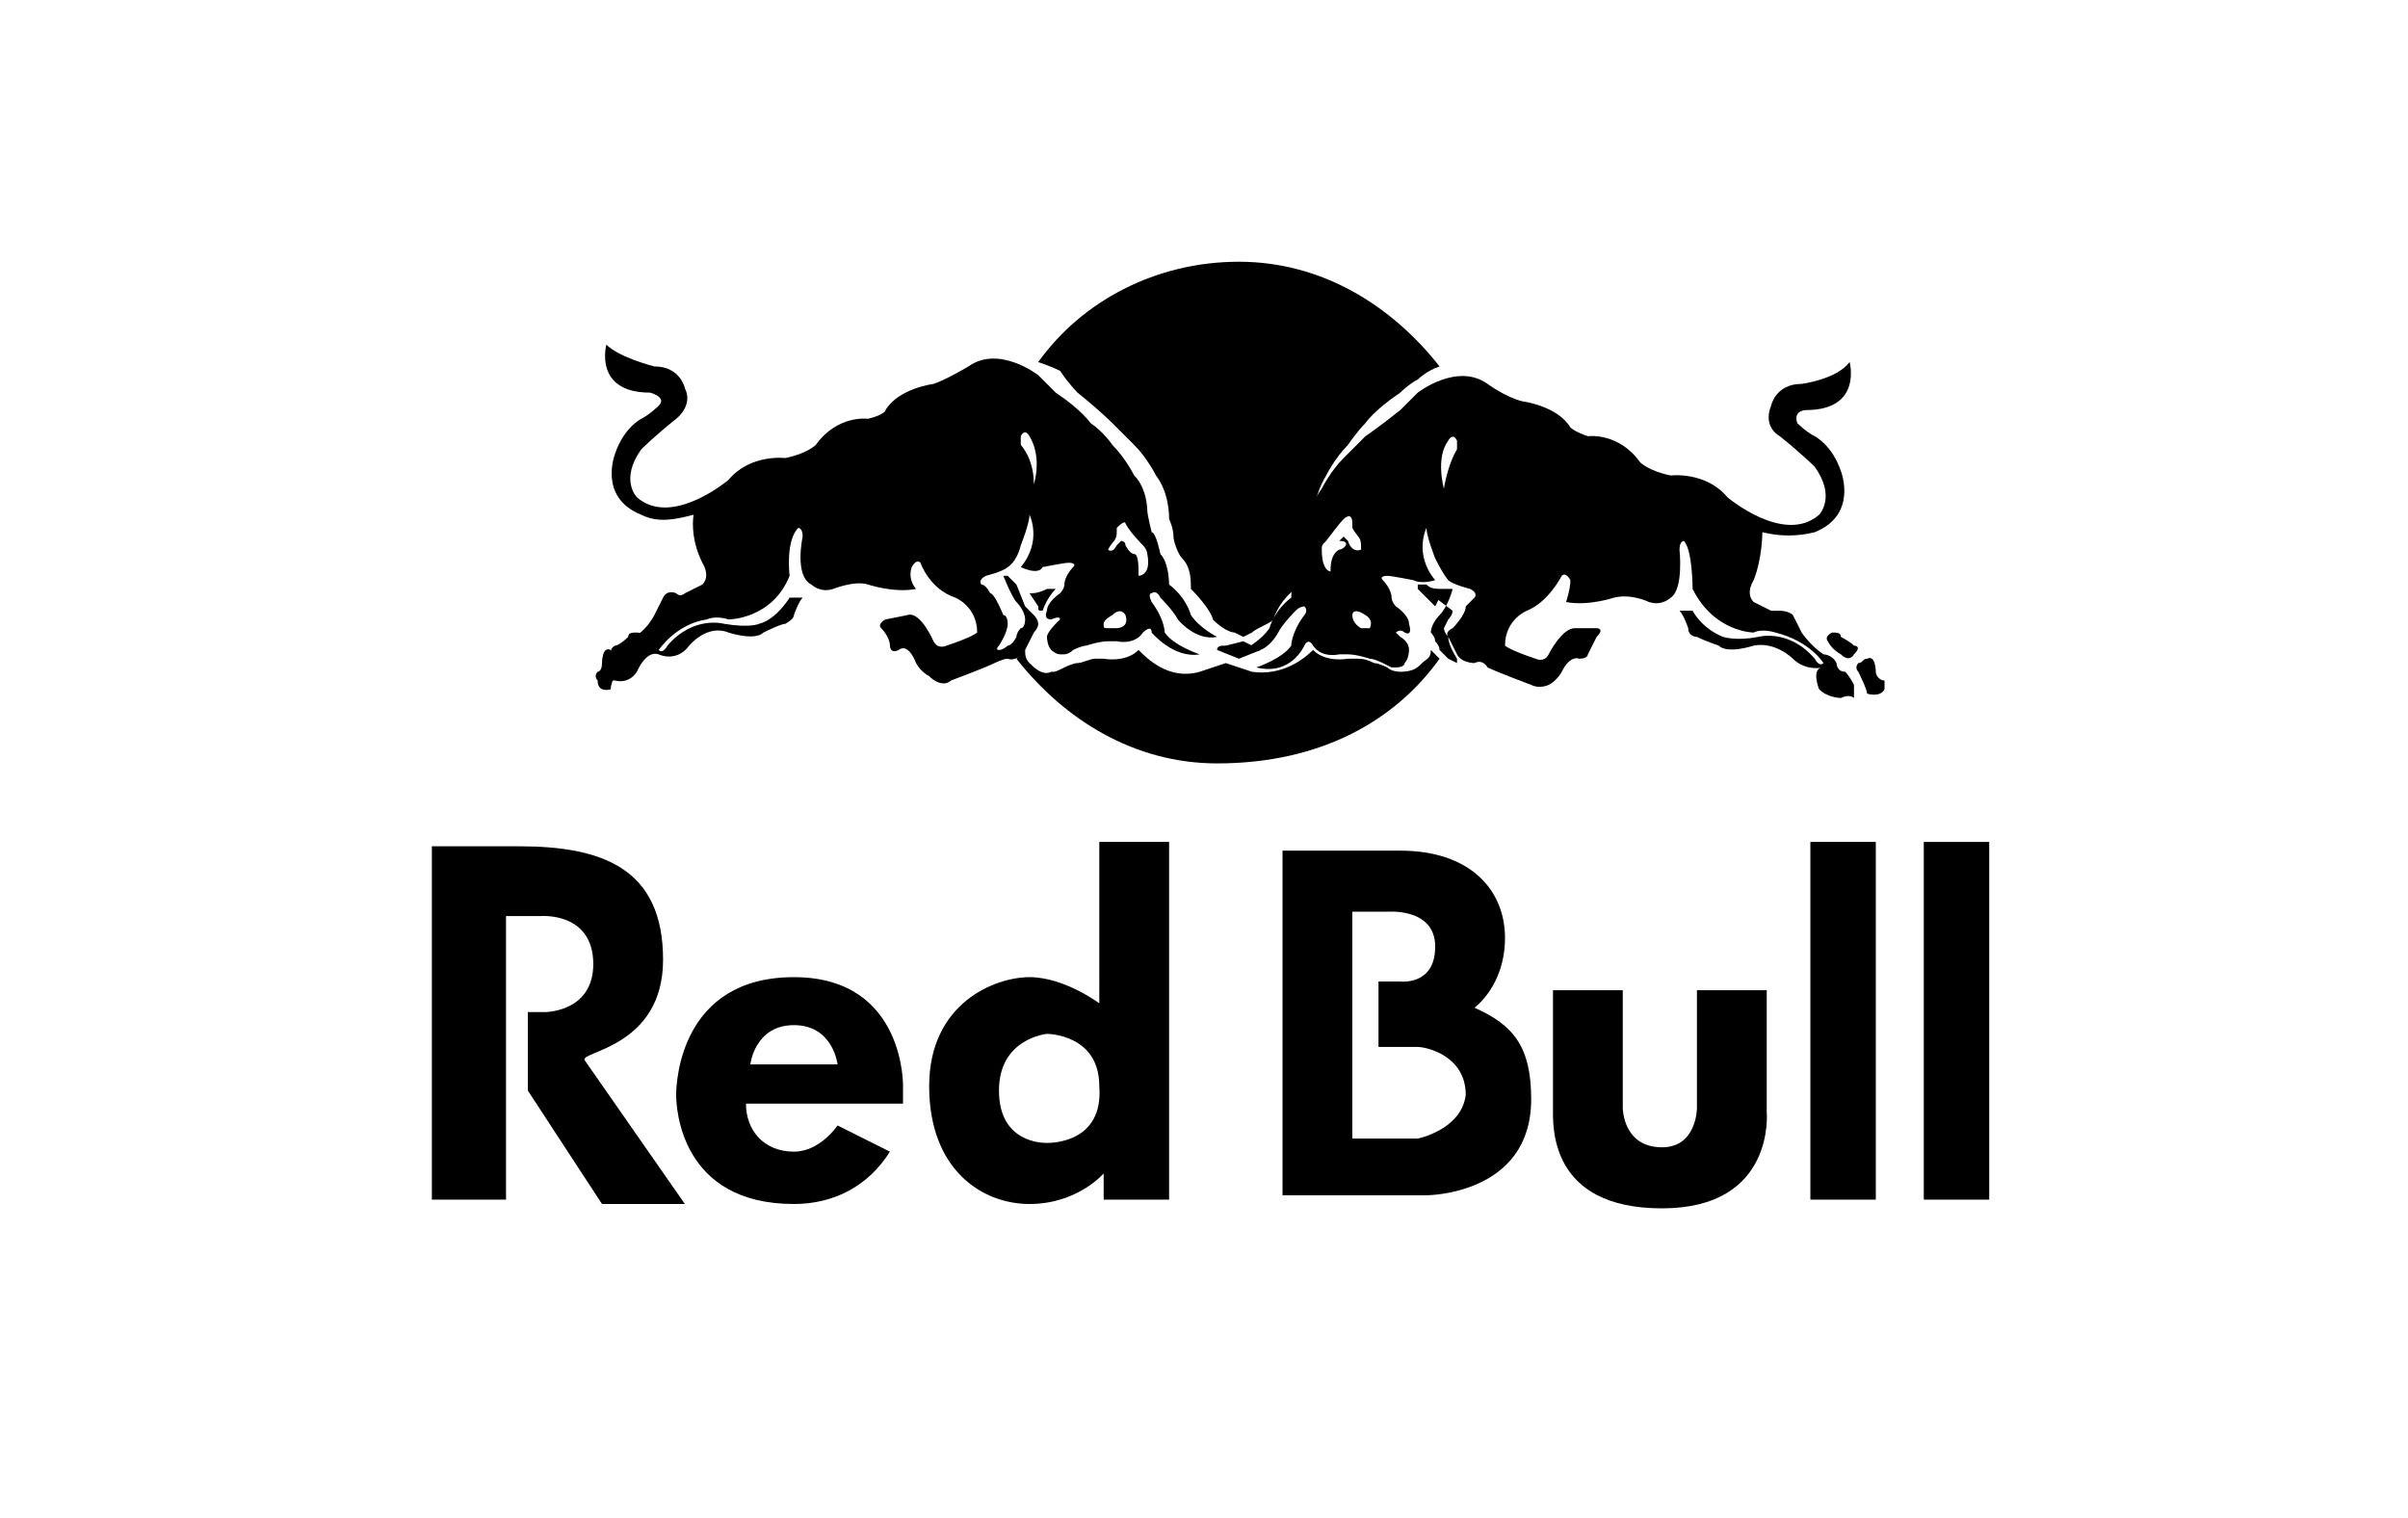
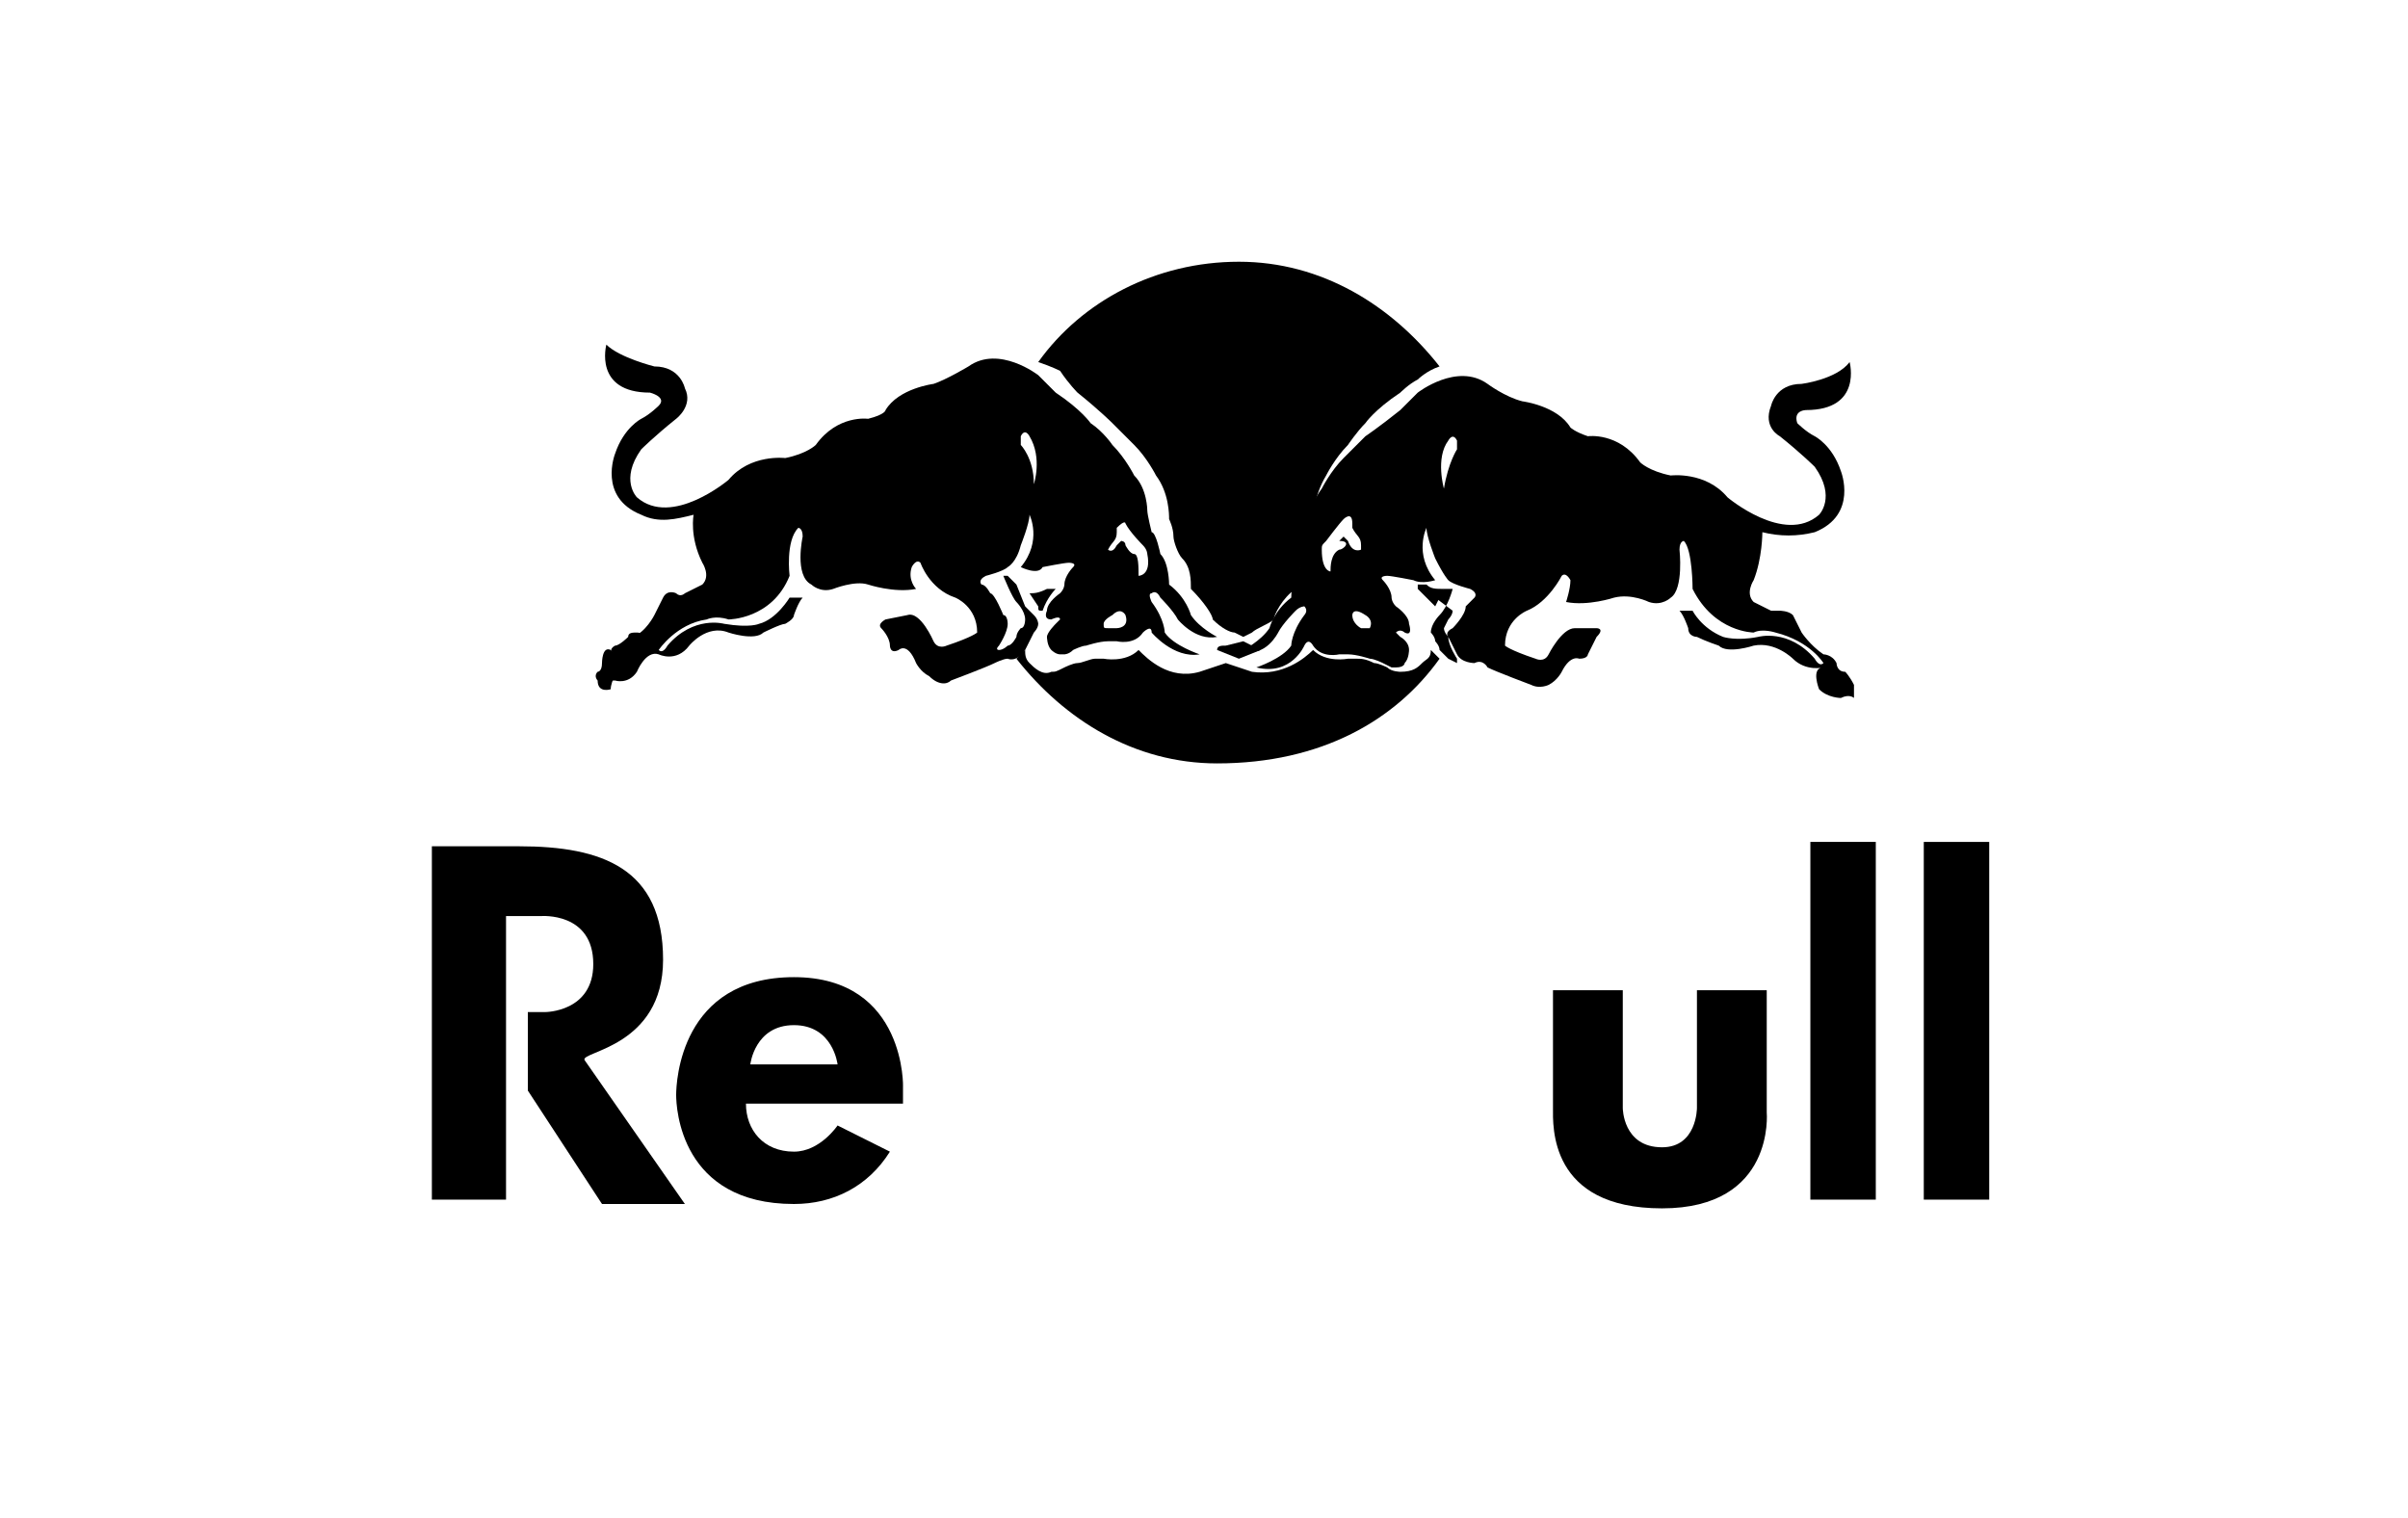
<svg xmlns="http://www.w3.org/2000/svg" id="Layer_1" x="0px" y="0px" viewBox="0 0 55.2 34.8" style="enable-background:new 0 0 55.2 34.8;" xml:space="preserve">
  <path d="M14.5,15c0,0,0.2-0.2,0.2-0.3c0,0,0.1-0.2-0.1-0.2c-0.1,0-0.2,0-0.2,0.1c0,0-0.2,0.2-0.3,0.2c0,0-0.2,0.1,0,0.2 C14.1,15,14.3,15.1,14.5,15z" />
  <path d="M14,15.8c0-0.2,0.2-0.5,0.2-0.5c0-0.1,0-0.2,0-0.2c0-0.1-0.1-0.1-0.2-0.2c-0.2-0.1-0.2,0.3-0.2,0.3c0,0.2-0.1,0.2-0.1,0.2 c-0.1,0.1,0,0.2,0,0.2C13.7,15.9,14,15.8,14,15.8z" />
  <path d="M21.8,15.6c0,0,0.8-0.3,1-0.4c0,0,0.2-0.1,0.3-0.1c0,0,0.2,0.1,0.4-0.2l0.2-0.4c0,0,0.1-0.1,0.1-0.2c0,0,0-0.1-0.1-0.2 c0,0-0.1-0.1-0.2-0.2l-0.2-0.5c0,0-0.1-0.1-0.2-0.2H23c0,0,0.2,0.5,0.3,0.6c0,0,0.2,0.2,0.2,0.4c0,0,0,0.2-0.1,0.2 c0,0-0.1,0.1-0.1,0.2c0,0-0.1,0.2-0.2,0.2c0,0-0.1,0.1-0.2,0.1c0,0-0.1,0,0-0.1c0,0,0.2-0.3,0.2-0.5c0,0,0-0.2-0.1-0.2 c0,0-0.2-0.5-0.3-0.5c0,0-0.1-0.2-0.2-0.2c0,0-0.1-0.1,0.1-0.2c0,0,0.4-0.1,0.5-0.2c0,0,0.2-0.1,0.3-0.5c0,0,0.2-0.5,0.2-0.7 c0,0,0.3,0.6-0.2,1.2c0,0,0.4,0.2,0.5,0c0,0,0.5-0.1,0.6-0.1c0,0,0.2,0,0.1,0.1c0,0-0.2,0.2-0.2,0.4c0,0,0,0.1-0.1,0.2 c0,0-0.3,0.2-0.3,0.4c0,0-0.1,0.2,0.1,0.2c0,0,0.2-0.1,0.2,0c0,0,0,0-0.1,0.1c0,0-0.2,0.2-0.2,0.3c0,0,0,0.2,0.1,0.3 c0,0,0.1,0.1,0.2,0.1c0,0,0,0,0.1,0c0,0,0.1,0,0.2-0.1c0,0,0.2-0.1,0.3-0.1c0,0,0.3-0.1,0.5-0.1c0,0,0.1,0,0.2,0 c0,0,0.4,0.1,0.6-0.2c0,0,0.2-0.2,0.2,0c0,0,0.5,0.6,1.1,0.5c0,0-0.6-0.2-0.8-0.5c0,0,0-0.3-0.3-0.7c0,0-0.1-0.2,0-0.2 c0,0,0.1-0.1,0.2,0.1c0,0,0.3,0.3,0.4,0.5c0,0,0.4,0.5,0.9,0.4c0,0-0.4-0.2-0.6-0.5c0,0-0.1-0.4-0.5-0.7c0,0,0-0.5-0.2-0.7 c0,0-0.1-0.5-0.2-0.5c0,0-0.1-0.4-0.1-0.5c0,0,0-0.5-0.3-0.8c0,0-0.2-0.4-0.5-0.7c0,0-0.2-0.3-0.5-0.5c0,0-0.2-0.3-0.8-0.7 c0,0-0.2-0.2-0.4-0.4c0,0-0.9-0.7-1.6-0.2c0,0-0.5,0.3-0.8,0.4c0,0-0.8,0.1-1.1,0.6c0,0,0,0.1-0.4,0.2c0,0-0.7-0.1-1.2,0.6 c0,0-0.2,0.2-0.7,0.3c0,0-0.8-0.1-1.3,0.5c0,0-1.3,1.1-2.1,0.4c0,0-0.4-0.4,0.1-1.1c0,0,0.3-0.3,0.8-0.7c0,0,0.4-0.3,0.2-0.7 c0,0-0.1-0.5-0.7-0.5c0,0-0.8-0.2-1.1-0.5c0,0-0.3,1.1,1,1.1c0,0,0.4,0.1,0.2,0.3c0,0-0.2,0.2-0.4,0.3c0,0-0.4,0.2-0.6,0.8 c0,0-0.4,1,0.6,1.4c0.4,0.2,0.8,0.1,1.2,0c0,0-0.1,0.5,0.2,1.1c0,0,0.2,0.3,0,0.5l-0.4,0.2c0,0-0.1,0.1-0.2,0c0,0-0.2-0.1-0.3,0.1 c0,0-0.1,0.2-0.2,0.4c0,0-0.2,0.4-0.5,0.5c0,0-0.2,0.1-0.3,0.2c0,0-0.1,0.2-0.2,0.2c0,0-0.2,0.1-0.2,0.3c0,0,0,0.2,0,0.3 c0,0,0.2,0,0.3,0c0,0,0.3,0.1,0.5-0.2c0,0,0.2-0.5,0.5-0.4c0,0,0.4,0.2,0.7-0.2c0,0,0.4-0.5,0.9-0.3c0,0,0.6,0.2,0.8,0 c0,0,0.4-0.2,0.5-0.2c0,0,0.2-0.1,0.2-0.2c0,0,0.1-0.3,0.2-0.4h-0.3c0,0-0.3,0.5-0.7,0.6c0,0-0.2,0.1-0.8,0c0,0-0.7-0.2-1.3,0.5 c0,0-0.1,0.2-0.2,0.1c0,0,0.4-0.6,1.1-0.7c0,0,0.2-0.1,0.5,0c0,0,1,0,1.4-1c0,0-0.1-0.8,0.2-1.1c0,0,0.1,0,0.1,0.2 c0,0-0.2,0.9,0.2,1.1c0,0,0.2,0.2,0.5,0.1c0,0,0.5-0.2,0.8-0.1c0,0,0.6,0.2,1.1,0.1c0,0-0.2-0.2-0.1-0.5c0,0,0.1-0.2,0.2-0.1 c0,0,0.2,0.6,0.8,0.8c0,0,0.5,0.2,0.5,0.8c0,0-0.1,0.1-0.7,0.3c0,0-0.2,0.1-0.3-0.1c0,0-0.3-0.7-0.6-0.6l-0.5,0.1 c0,0-0.2,0.1-0.1,0.2c0,0,0.2,0.2,0.2,0.4c0,0,0,0.2,0.2,0.1c0,0,0.2-0.2,0.4,0.3c0,0,0.1,0.2,0.3,0.3 C21.5,15.7,21.7,15.7,21.8,15.6z M25.4,12.6c0.1-0.2,0.2-0.2,0.2-0.4c0-0.1,0-0.1,0-0.1c0.2-0.2,0.2-0.1,0.2-0.1 c0.1,0.2,0.4,0.5,0.4,0.5c0.1,0.1,0.1,0.2,0.1,0.2c0.1,0.5-0.2,0.5-0.2,0.5c0-0.2,0-0.5-0.1-0.5s-0.2-0.2-0.2-0.2 c0-0.1-0.1-0.1-0.1-0.1l-0.1,0.1C25.5,12.7,25.4,12.6,25.4,12.6L25.4,12.6z M25.5,14.1c0.2-0.2,0.3,0,0.3,0c0.1,0.3-0.2,0.3-0.2,0.3 h-0.2c-0.1,0-0.1,0-0.1-0.1C25.3,14.2,25.5,14.1,25.5,14.1z M23.4,10c0.1-0.2,0.2,0,0.2,0c0.3,0.5,0.1,1.1,0.1,1.1 c0-0.6-0.3-0.9-0.3-0.9S23.4,10.1,23.4,10z" />
  <path d="M41.7,15.8c0.2,0.2,0.5,0.2,0.5,0.2c0.2-0.1,0.3,0,0.3,0c0-0.2,0-0.3,0-0.3c-0.1-0.2-0.2-0.3-0.2-0.3 c-0.2,0-0.2-0.2-0.2-0.2C42,15,41.8,15,41.8,15c-0.3-0.2-0.5-0.5-0.5-0.5c-0.1-0.2-0.2-0.4-0.2-0.4C41,14,40.8,14,40.8,14 c-0.2,0-0.2,0-0.2,0l-0.4-0.2c-0.2-0.2,0-0.5,0-0.5c0.2-0.5,0.2-1.1,0.2-1.1c0.4,0.1,0.8,0.1,1.2,0c1-0.4,0.6-1.4,0.6-1.4 C42,10.2,41.6,10,41.6,10c-0.2-0.1-0.4-0.3-0.4-0.3c-0.1-0.3,0.2-0.3,0.2-0.3c1.3,0,1-1.1,1-1.1c-0.3,0.4-1.1,0.5-1.1,0.5 c-0.6,0-0.7,0.5-0.7,0.5c-0.2,0.5,0.2,0.7,0.2,0.7c0.5,0.4,0.8,0.7,0.8,0.7c0.5,0.7,0.1,1.1,0.1,1.1c-0.8,0.7-2.1-0.4-2.1-0.4 c-0.5-0.6-1.3-0.5-1.3-0.5c-0.5-0.1-0.7-0.3-0.7-0.3c-0.5-0.7-1.2-0.6-1.2-0.6C36.1,9.9,36,9.8,36,9.8c-0.3-0.5-1.1-0.6-1.1-0.6 c-0.4-0.1-0.8-0.4-0.8-0.4C33.4,8.3,32.5,9,32.5,9c-0.2,0.2-0.4,0.4-0.4,0.4c-0.5,0.4-0.8,0.6-0.8,0.6c-0.2,0.2-0.5,0.5-0.5,0.5 c-0.3,0.3-0.5,0.7-0.5,0.7C30,11.6,30,12,30,12c0,0.1-0.1,0.5-0.1,0.5c0,0.1-0.1,0.5-0.1,0.5c-0.2,0.2-0.2,0.7-0.2,0.7 c-0.4,0.3-0.5,0.7-0.5,0.7c-0.2,0.3-0.6,0.5-0.6,0.5c0.5,0.2,0.8-0.4,0.8-0.4c0.1-0.2,0.4-0.5,0.4-0.5c0.1-0.1,0.2-0.1,0.2-0.1 c0.1,0.1,0,0.2,0,0.2c-0.3,0.4-0.3,0.7-0.3,0.7c-0.2,0.3-0.8,0.5-0.8,0.5c0.8,0.2,1.1-0.5,1.1-0.5c0.1-0.2,0.2,0,0.2,0 c0.2,0.3,0.6,0.2,0.6,0.2c0.2,0,0.2,0,0.2,0c0.2,0,0.5,0.1,0.5,0.1c0.1,0,0.3,0.1,0.3,0.1c0.2,0.1,0.2,0.1,0.2,0.1 c0.1,0,0.1,0,0.1,0c0.2,0,0.2-0.1,0.2-0.1c0.1-0.1,0.1-0.3,0.1-0.3c0-0.2-0.2-0.3-0.2-0.3C32,14.5,32,14.5,32,14.5 c0.1-0.1,0.2,0,0.2,0c0.2,0.1,0.1-0.2,0.1-0.2c0-0.2-0.3-0.4-0.3-0.4c-0.1-0.1-0.1-0.2-0.1-0.2c0-0.2-0.2-0.4-0.2-0.4 c-0.1-0.1,0.1-0.1,0.1-0.1c0.1,0,0.6,0.1,0.6,0.1c0.2,0.1,0.5,0,0.5,0c-0.5-0.6-0.2-1.2-0.2-1.2c0,0.2,0.2,0.7,0.2,0.7 c0.2,0.4,0.3,0.5,0.3,0.5c0.1,0.1,0.5,0.2,0.5,0.2c0.2,0.1,0.1,0.2,0.1,0.2l-0.2,0.2c0,0.2-0.3,0.5-0.3,0.5 c-0.2,0.1-0.1,0.2-0.1,0.2c0,0.2,0.2,0.5,0.2,0.5c0,0.1,0,0.1,0,0.1l-0.2-0.1C33.1,15,33,14.9,33,14.9c0-0.1-0.1-0.2-0.1-0.2 c0-0.1-0.1-0.2-0.1-0.2c0-0.2,0.2-0.4,0.2-0.4c0.2-0.2,0.3-0.6,0.3-0.6h-0.2c-0.1,0.1-0.2,0.2-0.2,0.2l0.4,0.3 c0,0.1-0.1,0.2-0.1,0.2c-0.1,0.2-0.1,0.2-0.1,0.2c0,0.1,0.1,0.2,0.1,0.2l0.2,0.4c0.1,0.2,0.4,0.2,0.4,0.2c0.2-0.1,0.3,0.1,0.3,0.1 c0.2,0.1,1,0.4,1,0.4c0.2,0.1,0.4,0,0.4,0c0.2-0.1,0.3-0.3,0.3-0.3c0.2-0.4,0.4-0.3,0.4-0.3c0.2,0,0.2-0.1,0.2-0.1 c0.1-0.2,0.2-0.4,0.2-0.4c0.2-0.2,0-0.2,0-0.2h-0.5c-0.3,0-0.6,0.6-0.6,0.6c-0.1,0.2-0.3,0.1-0.3,0.1c-0.6-0.2-0.7-0.3-0.7-0.3 c0-0.6,0.5-0.8,0.5-0.8c0.5-0.2,0.8-0.8,0.8-0.8c0.1-0.1,0.2,0.1,0.2,0.1c0,0.2-0.1,0.5-0.1,0.5c0.5,0.1,1.1-0.1,1.1-0.1 c0.4-0.1,0.8,0.1,0.8,0.1c0.3,0.1,0.5-0.1,0.5-0.1c0.3-0.2,0.2-1.1,0.2-1.1c0-0.2,0.1-0.2,0.1-0.2c0.2,0.2,0.2,1.1,0.2,1.1 c0.5,1,1.4,1,1.4,1c0.2-0.1,0.5,0,0.5,0c0.8,0.2,1.1,0.7,1.1,0.7c-0.1,0.1-0.2-0.1-0.2-0.1c-0.6-0.7-1.3-0.5-1.3-0.5 c-0.5,0.1-0.8,0-0.8,0C39,14.4,38.8,14,38.8,14h-0.3c0.1,0.1,0.2,0.4,0.2,0.4c0,0.2,0.2,0.2,0.2,0.2c0.2,0.1,0.5,0.2,0.5,0.2 c0.2,0.2,0.8,0,0.8,0c0.5-0.1,0.9,0.3,0.9,0.3c0.3,0.3,0.7,0.2,0.7,0.2C41.5,15.3,41.7,15.8,41.7,15.8z M30.7,12.6 c-0.2,0.1-0.2,0.4-0.2,0.5c0,0-0.2,0-0.2-0.5c0-0.1,0-0.1,0.1-0.2c0,0,0.3-0.4,0.4-0.5c0,0,0.2-0.2,0.2,0.1c0,0.1,0,0.1,0,0.1 c0.1,0.2,0.2,0.2,0.2,0.4v0.1c0,0-0.2,0.1-0.3-0.2l-0.1-0.1c0,0,0,0-0.1,0.1C31,12.4,30.8,12.6,30.7,12.6z M31.4,14.4h-0.2 c0,0-0.2-0.1-0.2-0.3c0,0,0-0.2,0.3,0C31.3,14.1,31.5,14.2,31.4,14.4C31.5,14.4,31.5,14.4,31.4,14.4z M33.4,10.3 c0,0-0.2,0.3-0.3,0.9c0,0-0.2-0.7,0.1-1.1c0,0,0.1-0.2,0.2,0C33.4,10.1,33.4,10.2,33.4,10.3z" />
-   <path d="M43,15.4c0,0,0-0.4-0.2-0.3c-0.1,0-0.1,0.1-0.2,0.1c0,0-0.1,0.1,0,0.2c0,0,0.2,0.4,0.2,0.5c0,0,0.3,0.1,0.4-0.1 c0,0,0-0.1,0-0.2C43.1,15.6,43,15.5,43,15.4z" />
-   <path d="M42,14.5c-0.2,0.1-0.1,0.2-0.1,0.2c0.1,0.2,0.3,0.3,0.3,0.3c0.2,0.2,0.3,0,0.3,0c0.2-0.2,0-0.2,0-0.2 c-0.1-0.1-0.3-0.2-0.3-0.2C42.2,14.5,42.1,14.5,42,14.5z" />
  <path d="M24.7,9c0.5,0.4,0.8,0.7,0.8,0.7c0.2,0.2,0.5,0.5,0.5,0.5c0.3,0.3,0.5,0.7,0.5,0.7c0.3,0.4,0.3,0.9,0.3,1 c0,0,0.1,0.2,0.1,0.4c0,0.1,0.1,0.4,0.2,0.5c0.2,0.2,0.2,0.5,0.2,0.7c0.3,0.3,0.5,0.6,0.5,0.7c0.2,0.2,0.4,0.3,0.5,0.3l0.2,0.1 l0.2-0.1c0.1-0.1,0.4-0.2,0.5-0.3c0-0.1,0.2-0.5,0.5-0.7c0-0.2,0.1-0.5,0.2-0.7c0-0.2,0.1-0.4,0.1-0.5c0.1-0.2,0.1-0.4,0.1-0.4 s0-0.5,0.3-1l0,0c0,0,0.2-0.4,0.5-0.7c0,0,0.2-0.3,0.4-0.5c0,0,0.2-0.3,0.8-0.7c0,0,0.2-0.2,0.4-0.3c0,0,0.2-0.2,0.5-0.3 C31.9,7,30.3,6,28.4,6s-3.6,0.9-4.6,2.3c0.3,0.1,0.5,0.2,0.5,0.2C24.5,8.8,24.7,9,24.7,9z" />
  <path d="M28.1,14.8c-0.1,0-0.2,0-0.2,0.1l0.5,0.2l0.5-0.2c-0.1,0-0.2,0-0.2-0.1l-0.2-0.1L28.1,14.8z" />
  <path d="M32.9,13.9l0.2-0.4c-0.2,0-0.3,0-0.4-0.1h-0.2v0.1C32.6,13.6,32.8,13.8,32.9,13.9C32.9,14,32.9,13.9,32.9,13.9z" />
  <path d="M24.2,13.5c-0.1,0-0.2,0-0.2,0c-0.2,0.1-0.3,0.1-0.4,0.1l0.2,0.3c0,0.1,0,0.1,0.1,0.1C24,13.7,24.2,13.5,24.2,13.5 L24.2,13.5z" />
  <path d="M33,15.1l-0.2-0.2c0,0.2-0.1,0.2-0.2,0.3c-0.1,0.1-0.2,0.2-0.5,0.2l0,0c0,0-0.2,0-0.3-0.1c0,0-0.2-0.1-0.3-0.1 c-0.2-0.1-0.3-0.1-0.4-0.1s-0.1,0-0.2,0c0,0-0.5,0.1-0.8-0.2c-0.2,0.2-0.7,0.6-1.4,0.5l-0.6-0.2l-0.6,0.2c-0.7,0.2-1.2-0.3-1.4-0.5 c-0.3,0.3-0.8,0.2-0.8,0.2c-0.1,0-0.2,0-0.2,0c-0.1,0-0.3,0.1-0.4,0.1s-0.3,0.1-0.3,0.1c-0.2,0.1-0.2,0.1-0.3,0.1l0,0 c-0.2,0.1-0.4-0.1-0.5-0.2c-0.1-0.1-0.1-0.2-0.1-0.3l-0.2,0.2c1.1,1.4,2.7,2.4,4.6,2.4C30.3,17.5,32,16.5,33,15.1z" />
  <path d="M38.9,22.7v2.7c0,0,0,0.9-0.8,0.9c-0.9,0-0.9-0.9-0.9-0.9v-2.7h-1.6v2.7c0,0.4-0.1,2.3,2.5,2.3s2.4-2.2,2.4-2.2v-2.8H38.9 L38.9,22.7z" />
-   <path d="M33.8,23.1c0,0,0.7-0.5,0.7-1.6s-0.8-2-2.4-2h-2.7v7.9h3.3c0,0,2.4,0,2.4-2.2C35.1,24,34.7,23.5,33.8,23.1z M32.5,26.1H31 v-5.2h0.8c0,0,1.1-0.1,1.1,0.8s-0.8,0.8-0.8,0.8h-0.5V24h0.9c0.2,0,1.1,0.2,1.1,1.1C33.5,25.9,32.5,26.1,32.5,26.1z" />
-   <path d="M25.2,23c0,0-0.8-0.6-1.6-0.6s-2.3,0.6-2.3,2.5s1.2,2.7,2.3,2.7s1.7-0.7,1.7-0.7v0.6h1.5v-8.2h-1.6V23L25.2,23z M24,26.2 c-0.1,0-1.1,0-1.1-1.2s1.1-1.3,1.1-1.3s1.2,0,1.2,1.2C25.3,26.2,24.1,26.2,24,26.2z" />
  <path d="M15.2,22c0-2.1-1.4-2.6-3.3-2.6h-2v8.1h1.7V21h0.8c0,0,1.2-0.1,1.2,1.1c0,1.1-1.1,1.1-1.1,1.1h-0.4V25l1.7,2.6h1.9l-2.3-3.3 C13.3,24.1,15.2,24,15.2,22z" />
  <path d="M18.2,22.4c-2.6,0-2.7,2.4-2.7,2.7c0,0.3,0.1,2.5,2.7,2.5c0.9,0,1.7-0.4,2.2-1.2l-1.2-0.6c0,0-0.4,0.6-1,0.6 c-0.7,0-1.1-0.5-1.1-1.1h3.6v-0.4C20.7,25,20.8,22.4,18.2,22.4z M17.2,24.4c0,0,0.1-0.9,1-0.9s1,0.9,1,0.9H17.2z" />
  <path d="M43,19.3h-1.5v8.2H43V19.3z" />
  <path d="M45.6,19.3h-1.5v8.2h1.5V19.3z" />
</svg>